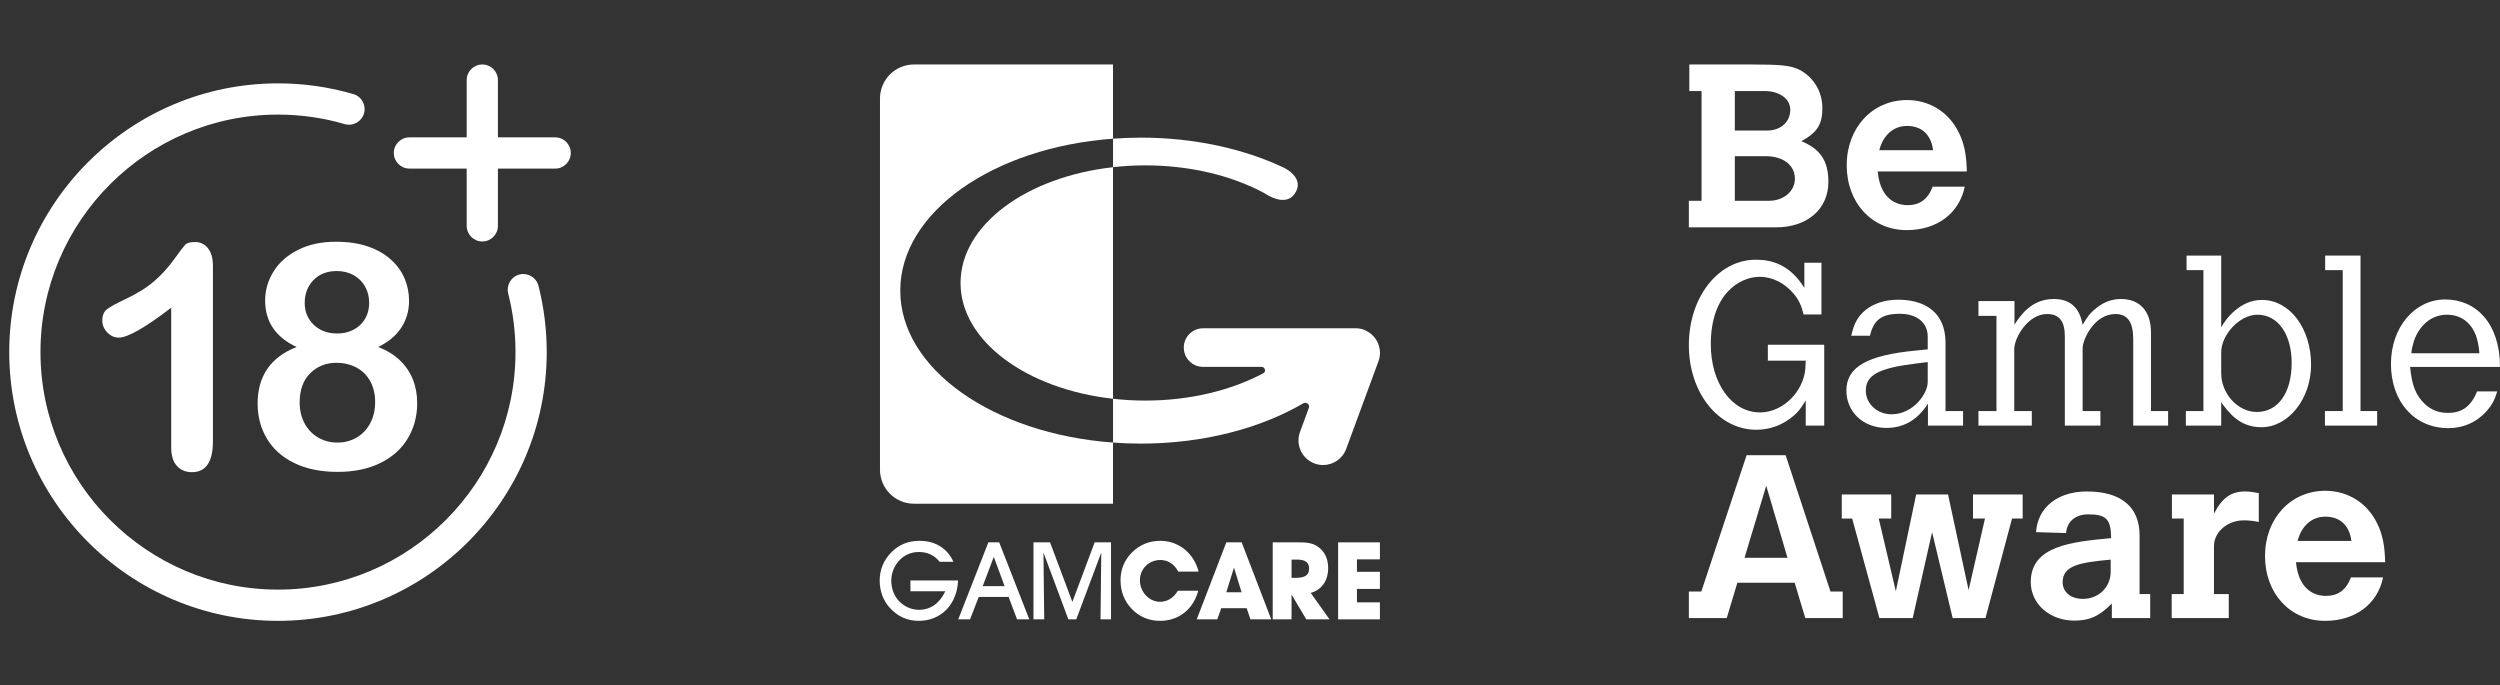
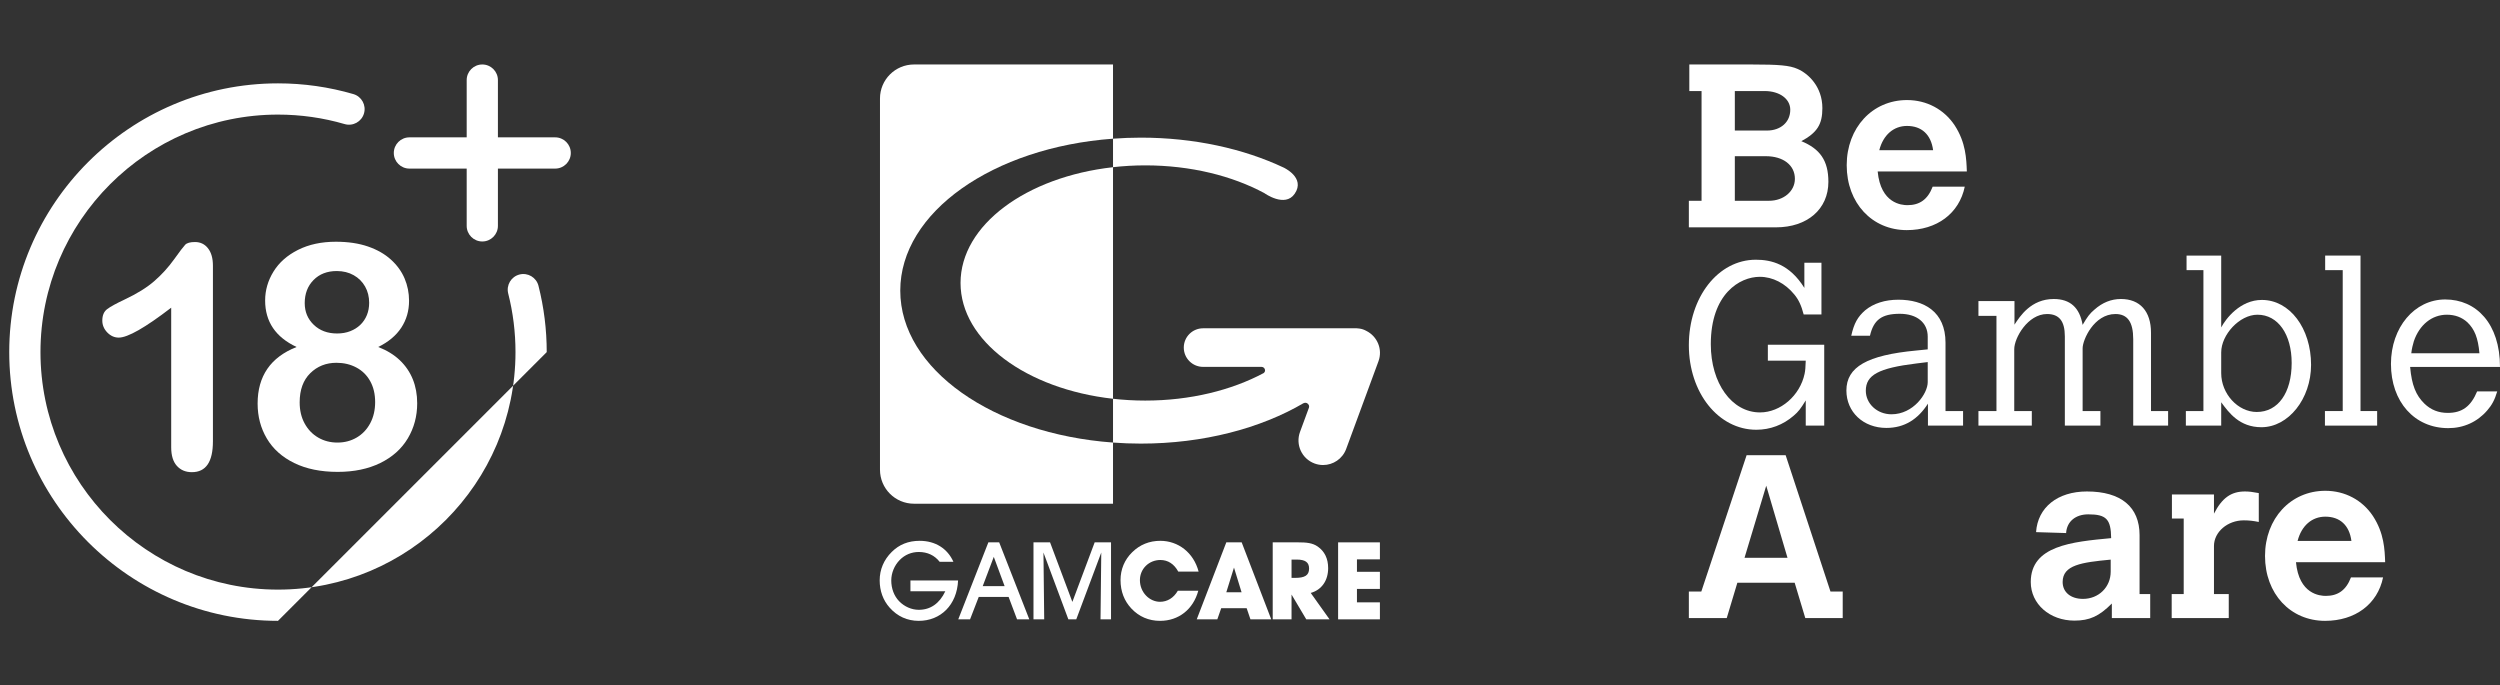
<svg xmlns="http://www.w3.org/2000/svg" width="259" height="71" viewBox="0 0 259 71" fill="none">
  <rect x="0" y="0" width="259" height="71" fill="#333333" stroke="none" />
-   <path d="M28.799 64.32C13.447 64.32 0.957 51.83 0.957 36.478C0.957 21.126 13.447 8.636 28.799 8.636C31.455 8.636 34.083 9.01 36.609 9.747C37.467 9.997 37.96 10.896 37.709 11.753C37.459 12.611 36.561 13.105 35.703 12.854C33.471 12.202 31.148 11.872 28.799 11.872C15.231 11.872 4.193 22.91 4.193 36.478C4.193 50.046 15.231 61.084 28.799 61.084C42.367 61.084 53.405 50.046 53.405 36.478C53.405 34.422 53.151 32.379 52.65 30.406C52.43 29.54 52.954 28.659 53.82 28.439C54.685 28.218 55.566 28.743 55.786 29.609C56.353 31.843 56.641 34.154 56.641 36.478C56.641 51.83 44.151 64.32 28.799 64.32Z" fill="white" />
+   <path d="M28.799 64.32C13.447 64.32 0.957 51.83 0.957 36.478C0.957 21.126 13.447 8.636 28.799 8.636C31.455 8.636 34.083 9.01 36.609 9.747C37.467 9.997 37.96 10.896 37.709 11.753C37.459 12.611 36.561 13.105 35.703 12.854C33.471 12.202 31.148 11.872 28.799 11.872C15.231 11.872 4.193 22.91 4.193 36.478C4.193 50.046 15.231 61.084 28.799 61.084C42.367 61.084 53.405 50.046 53.405 36.478C53.405 34.422 53.151 32.379 52.65 30.406C52.43 29.54 52.954 28.659 53.82 28.439C54.685 28.218 55.566 28.743 55.786 29.609C56.353 31.843 56.641 34.154 56.641 36.478Z" fill="white" />
  <path d="M49.967 25.017C49.073 25.017 48.349 24.292 48.349 23.399V8.298C48.349 7.405 49.073 6.68 49.967 6.68C50.86 6.68 51.584 7.405 51.584 8.298V23.399C51.584 24.292 50.86 25.017 49.967 25.017Z" fill="white" />
  <path d="M57.517 17.466H42.416C41.523 17.466 40.798 16.742 40.798 15.848C40.798 14.955 41.523 14.23 42.416 14.23H57.517C58.41 14.23 59.135 14.955 59.135 15.848C59.135 16.742 58.41 17.466 57.517 17.466Z" fill="white" />
  <path d="M17.736 46.342V31.877C15.044 33.944 13.232 34.976 12.3 34.976C11.854 34.976 11.46 34.799 11.115 34.444C10.771 34.089 10.599 33.678 10.599 33.212C10.599 32.672 10.768 32.274 11.107 32.02C11.446 31.766 12.045 31.437 12.903 31.034C14.186 30.43 15.211 29.795 15.979 29.127C16.747 28.459 17.428 27.712 18.022 26.886C18.615 26.059 19.002 25.55 19.182 25.36C19.362 25.169 19.701 25.074 20.2 25.074C20.761 25.074 21.211 25.291 21.551 25.726C21.89 26.16 22.059 26.759 22.059 27.522V45.722C22.059 47.852 21.333 48.917 19.881 48.917C19.235 48.917 18.716 48.7 18.324 48.265C17.932 47.831 17.736 47.19 17.736 46.342Z" fill="white" />
  <path d="M27.468 31.132C27.468 30.072 27.756 29.073 28.334 28.135C28.912 27.197 29.759 26.448 30.878 25.886C31.995 25.325 33.302 25.044 34.796 25.044C36.057 25.044 37.164 25.208 38.118 25.536C39.072 25.865 39.867 26.318 40.502 26.896C41.138 27.473 41.609 28.125 41.917 28.851C42.224 29.576 42.378 30.348 42.378 31.163C42.378 32.202 42.11 33.129 41.575 33.945C41.04 34.761 40.243 35.429 39.183 35.948C40.083 36.297 40.83 36.756 41.424 37.323C42.017 37.89 42.465 38.547 42.767 39.294C43.069 40.041 43.221 40.87 43.221 41.782C43.221 43.117 42.897 44.327 42.251 45.414C41.604 46.5 40.656 47.35 39.406 47.965C38.155 48.579 36.682 48.887 34.986 48.887C33.227 48.887 31.723 48.579 30.472 47.965C29.222 47.35 28.279 46.505 27.643 45.429C27.007 44.354 26.689 43.148 26.689 41.813C26.689 38.963 28.035 37.008 30.727 35.948C28.554 34.931 27.468 33.325 27.468 31.132ZM38.865 41.654C38.865 40.828 38.695 40.107 38.356 39.493C38.017 38.878 37.54 38.406 36.926 38.078C36.311 37.749 35.622 37.585 34.86 37.585C33.778 37.585 32.872 37.945 32.141 38.666C31.41 39.387 31.045 40.393 31.045 41.686C31.045 42.513 31.216 43.242 31.561 43.872C31.905 44.502 32.374 44.99 32.968 45.334C33.561 45.679 34.224 45.85 34.955 45.85C35.697 45.85 36.364 45.676 36.957 45.326C37.551 44.976 38.017 44.484 38.356 43.848C38.695 43.212 38.865 42.481 38.865 41.654ZM34.891 28.08C33.895 28.08 33.092 28.39 32.483 29.01C31.873 29.629 31.569 30.427 31.569 31.402C31.569 32.303 31.882 33.053 32.507 33.651C33.132 34.25 33.938 34.549 34.923 34.549C35.421 34.549 35.874 34.47 36.282 34.311C36.69 34.152 37.04 33.932 37.331 33.651C37.623 33.37 37.848 33.037 38.007 32.65C38.166 32.263 38.245 31.836 38.245 31.37C38.245 30.745 38.105 30.183 37.824 29.685C37.543 29.187 37.148 28.795 36.64 28.509C36.131 28.223 35.548 28.08 34.891 28.08Z" fill="white" />
  <path d="M99.257 60.136C99.145 62.671 97.451 64.32 95.185 64.32C93.996 64.32 92.975 63.86 92.167 62.952C91.494 62.2 91.135 61.224 91.135 60.124C91.135 59.014 91.561 57.993 92.38 57.185C93.154 56.41 94.108 56.029 95.275 56.029C96.901 56.029 98.158 56.826 98.775 58.206H97.35C96.823 57.533 96.082 57.185 95.185 57.185C94.433 57.185 93.737 57.476 93.21 58.015C92.649 58.587 92.335 59.373 92.335 60.136C92.335 60.977 92.627 61.74 93.143 62.279C93.693 62.85 94.444 63.176 95.185 63.176C96.385 63.176 97.328 62.536 97.933 61.257H94.321V60.136H99.257Z" fill="white" />
  <path d="M100.498 64.165H99.275L102.394 56.188H103.516L106.635 64.165H105.367L104.492 61.843H101.396L100.498 64.165ZM102.956 57.691L101.811 60.72H104.077L102.956 57.691Z" fill="white" />
  <path d="M107.069 64.165V56.188H108.786L111.097 62.358L113.408 56.188H115.102V64.165H114.014L114.092 57.242L111.501 64.165H110.682L108.102 57.242L108.18 64.165H107.069Z" fill="white" />
  <path d="M120.182 64.32C119.004 64.32 118.005 63.883 117.22 63.053C116.469 62.256 116.087 61.269 116.087 60.091C116.087 58.992 116.502 57.982 117.299 57.208C118.084 56.433 119.072 56.029 120.205 56.029C122.067 56.029 123.659 57.252 124.176 59.216H122.067C121.641 58.43 121.001 58.015 120.216 58.015C119.026 58.015 118.095 58.935 118.095 60.102C118.095 61.37 119.083 62.346 120.182 62.346C120.934 62.346 121.596 61.942 122.022 61.201H124.143C123.615 63.142 122.1 64.32 120.182 64.32Z" fill="white" />
  <path d="M126.114 64.165H123.982L127.045 56.188H128.638L131.701 64.165H129.547L129.154 63.009H126.518L126.114 64.165ZM127.841 58.802L127.045 61.36H128.627L127.841 58.802Z" fill="white" />
  <path d="M131.853 64.165V56.188H134.5C135.341 56.188 135.981 56.244 136.52 56.625C137.227 57.119 137.597 57.87 137.597 58.858C137.597 60.148 136.923 61.113 135.791 61.427L137.742 64.165H135.33L133.804 61.596V64.165L131.853 64.165ZM134.186 59.868C135.151 59.868 135.622 59.621 135.622 58.903C135.622 58.241 135.207 57.972 134.343 57.972H133.804V59.868L134.186 59.868Z" fill="white" />
  <path d="M138.628 64.165V56.188H142.958V57.95H140.58V59.239H142.958V61.012H140.58V62.403H142.958V64.165H138.628Z" fill="white" />
  <path d="M141.545 34.277C141.331 34.156 141.095 34.074 140.842 34.039C140.782 34.029 140.723 34.027 140.663 34.021C140.63 34.02 140.6 34.011 140.567 34.011H140.477C140.396 34.01 140.316 34.005 140.236 34.011H124.639C123.535 34.011 122.64 34.906 122.64 36.009C122.64 37.113 123.535 38.008 124.639 38.008H130.699C130.899 38.01 131.06 38.172 131.06 38.373C131.06 38.488 130.999 38.584 130.915 38.65C127.592 40.425 123.318 41.5 118.642 41.5C117.504 41.5 116.392 41.434 115.309 41.312V45.85C116.252 45.919 117.21 45.958 118.182 45.958C124.69 45.958 130.61 44.367 135.048 41.767L135.049 41.774C135.104 41.745 135.166 41.728 135.232 41.728C135.449 41.728 135.625 41.904 135.625 42.121C135.625 42.161 135.618 42.199 135.606 42.236L134.681 44.747C134.195 46.068 134.87 47.532 136.192 48.019C136.482 48.126 136.78 48.177 137.072 48.177C138.11 48.177 139.084 47.539 139.464 46.509L142.809 37.429C143.263 36.196 142.696 34.848 141.545 34.277Z" fill="white" />
  <path d="M118.642 17.132C123.355 17.132 127.669 18.217 131.003 20.017C131.003 20.017 133.12 21.541 134.127 20.078C135.283 18.399 132.975 17.355 132.975 17.355C128.838 15.409 123.721 14.259 118.182 14.259C117.21 14.259 116.252 14.299 115.309 14.368V17.32C116.392 17.199 117.504 17.132 118.642 17.132Z" fill="white" />
  <path d="M94.691 6.68C92.745 6.68 91.166 8.258 91.166 10.205V48.661C91.166 50.608 92.745 52.185 94.691 52.185H115.308V45.849C102.903 44.943 93.268 38.243 93.268 30.109C93.268 21.974 102.903 15.275 115.308 14.368V6.68H94.691Z" fill="white" />
  <path d="M99.512 29.317C99.512 35.321 106.333 40.308 115.308 41.313V17.322C106.333 18.327 99.512 23.313 99.512 29.317Z" fill="white" />
  <path d="M183.15 35.715H188.99V44.091H187.075V41.483C186.548 42.344 186.31 42.655 185.83 43.062C184.73 44.02 183.389 44.522 181.954 44.522C178.029 44.522 174.965 40.692 174.965 35.763C174.965 30.784 178.005 26.907 181.906 26.907C183.509 26.907 185.4 27.362 186.932 29.827V27.218H188.702V32.579H186.86C186.621 31.646 186.333 31.048 185.902 30.521C184.945 29.348 183.653 28.678 182.313 28.678C180.23 28.678 177.239 30.45 177.239 35.666C177.239 39.711 179.417 42.727 182.336 42.727C184.467 42.727 186.477 40.98 186.955 38.73C187.028 38.395 187.051 38.06 187.075 37.366H183.15L183.15 35.715Z" fill="white" />
  <path d="M203.374 44.093H199.735V41.819C198.707 43.424 197.318 44.333 195.428 44.333C193.034 44.333 191.287 42.681 191.287 40.456C191.287 38.014 193.441 36.793 198.515 36.315C198.683 36.291 199.209 36.243 199.712 36.195V34.879C199.712 33.42 198.587 32.509 196.816 32.509C194.949 32.509 194.111 33.132 193.728 34.783H191.79C192.077 33.491 192.46 32.82 193.226 32.151C194.088 31.433 195.284 31.05 196.672 31.05C199.305 31.05 201.555 32.27 201.555 35.501V42.586H203.374V44.093ZM199.712 37.511L198.539 37.655C194.614 38.134 193.298 38.852 193.298 40.479C193.298 41.819 194.47 42.92 195.954 42.92C198.228 42.92 199.712 40.767 199.712 39.594V37.511Z" fill="white" />
  <path d="M208.7 33.634C209.274 32.749 210.423 30.977 212.768 30.977C214.468 30.977 215.449 31.864 215.76 33.658C216.263 32.797 216.502 32.486 216.981 32.079C217.818 31.337 218.728 30.977 219.733 30.977C221.696 30.977 222.844 32.246 222.844 34.472V42.586H224.616V44.093H221.002V35.142C221.002 33.347 220.404 32.533 219.159 32.533C216.933 32.533 215.76 35.214 215.76 36.076V42.586H217.603V44.093H213.918V34.855C213.918 33.251 213.319 32.533 212.074 32.533C210.088 32.533 208.676 34.999 208.676 36.172V42.586H210.495V44.093H204.966V42.586H206.833V32.724H204.966V31.193H208.7L208.7 33.634Z" fill="white" />
  <path d="M226.527 26.477H230.117V33.921C230.596 33.012 232.08 31.073 234.329 31.073C237.225 31.073 239.427 34.017 239.427 37.798C239.427 41.316 237.082 44.26 234.282 44.26C232.008 44.26 230.907 42.752 230.117 41.675V44.093H226.455V42.585H228.274V27.986H226.527L226.527 26.477ZM230.117 38.66C230.117 40.79 231.84 42.681 233.803 42.681C236.005 42.681 237.417 40.694 237.417 37.607C237.417 34.639 236.005 32.604 233.875 32.604C232.008 32.604 230.117 34.687 230.117 36.506V38.66Z" fill="white" />
  <path d="M240.887 26.477H244.549V42.585H246.272V44.093H240.863V42.585H242.706V27.986H240.887V26.477Z" fill="white" />
  <path d="M258.713 40.55C258.449 41.436 258.162 41.962 257.683 42.512C256.654 43.71 255.242 44.355 253.638 44.355C250.144 44.355 247.703 41.627 247.703 37.702C247.703 33.921 250.144 31.024 253.327 31.024C256.535 31.024 258.999 33.514 258.999 38.014H249.689C249.857 39.904 250.288 40.957 251.173 41.819C251.843 42.465 252.633 42.776 253.591 42.776C255.075 42.776 255.984 42.105 256.63 40.55H258.713ZM256.87 36.601C256.726 34.998 256.367 34.112 255.625 33.394C255.051 32.868 254.333 32.604 253.495 32.604C251.939 32.604 250.647 33.657 250.073 35.357C249.977 35.667 249.857 36.146 249.809 36.601H256.87Z" fill="white" />
  <path d="M180.948 47.16H184.993L189.636 61.281H190.905V64.033H187.028L185.927 60.371H179.991L178.89 64.033H174.965V61.281H176.257L180.948 47.16ZM182.982 50.319L180.733 57.786H185.184L182.982 50.319Z" fill="white" />
-   <path d="M190.808 51.229H195.93V53.718H194.637L196.408 61.257L198.514 51.229H201.817L203.947 61.137L205.646 53.718H204.402V51.229H209.548V53.718H208.447L205.694 64.034H202.296L200.166 55.13L198.155 64.034H194.709L191.884 53.718H190.808V51.229Z" fill="white" />
  <path d="M221.659 61.543H222.761V64.032H218.787V62.525C217.471 63.841 216.49 64.295 214.911 64.295C212.349 64.295 210.387 62.572 210.387 60.299C210.387 56.541 214.623 56.134 218.716 55.751C218.692 53.788 218.213 53.286 216.346 53.286C215.03 53.286 214.121 54.028 214.049 55.225L210.937 55.129C211.105 52.568 213.163 50.916 216.203 50.916C219.745 50.916 221.659 52.52 221.659 55.44V61.543ZM218.668 57.977C215.652 58.264 213.69 58.528 213.69 60.299C213.69 61.351 214.527 62.045 215.796 62.045C217.423 62.045 218.668 60.825 218.668 59.222V57.977Z" fill="white" />
  <path d="M229.367 53.214C230.205 51.587 231.138 50.916 232.574 50.916C233.005 50.916 233.388 50.965 234.01 51.084V54.076C233.436 53.957 232.981 53.908 232.454 53.908C230.779 53.908 229.367 55.105 229.367 56.565V61.543H230.899V64.032H224.987V61.543H226.232V53.717H225.011V51.228H229.367L229.367 53.214Z" fill="white" />
  <path d="M246.886 59.821C246.312 62.597 243.99 64.32 240.879 64.32C237.289 64.32 234.656 61.52 234.656 57.595C234.656 53.718 237.313 50.846 240.903 50.846C242.937 50.846 244.732 51.803 245.833 53.455C247.006 55.25 247.054 56.948 247.102 58.241H237.863C238.174 61.568 240.352 61.735 240.951 61.735C242.219 61.735 243.057 61.137 243.559 59.821H246.886ZM243.607 56.039C243.392 54.411 242.411 53.526 240.903 53.526C239.515 53.526 238.438 54.46 238.031 56.039H243.607Z" fill="white" />
  <path d="M175.013 6.68H181.451C184.323 6.68 185.4 6.776 186.214 7.135C187.339 7.614 188.798 8.978 188.798 11.204C188.798 12.903 188.248 13.74 186.62 14.626C188.535 15.416 189.421 16.613 189.421 18.838C189.421 21.663 187.242 23.553 183.988 23.553H174.965V20.801H176.281V9.432H175.013V6.68ZM179.728 9.432V13.525H183.054C184.49 13.525 185.472 12.64 185.472 11.371C185.472 10.246 184.371 9.432 182.815 9.432L179.728 9.432ZM179.728 16.182V20.801H183.27C184.778 20.801 185.951 19.82 185.951 18.527C185.951 17.115 184.754 16.182 182.934 16.182H179.728Z" fill="white" />
  <path d="M203.549 19.341C202.975 22.117 200.653 23.84 197.542 23.84C193.952 23.84 191.319 21.041 191.319 17.115C191.319 13.238 193.976 10.366 197.566 10.366C199.601 10.366 201.395 11.324 202.497 12.975C203.669 14.77 203.717 16.469 203.765 17.762H194.527C194.838 21.088 197.016 21.255 197.614 21.255C198.883 21.255 199.72 20.657 200.223 19.341H203.549ZM200.27 15.559C200.055 13.932 199.074 13.047 197.566 13.047C196.178 13.047 195.101 13.98 194.694 15.559H200.27Z" fill="white" />
</svg>